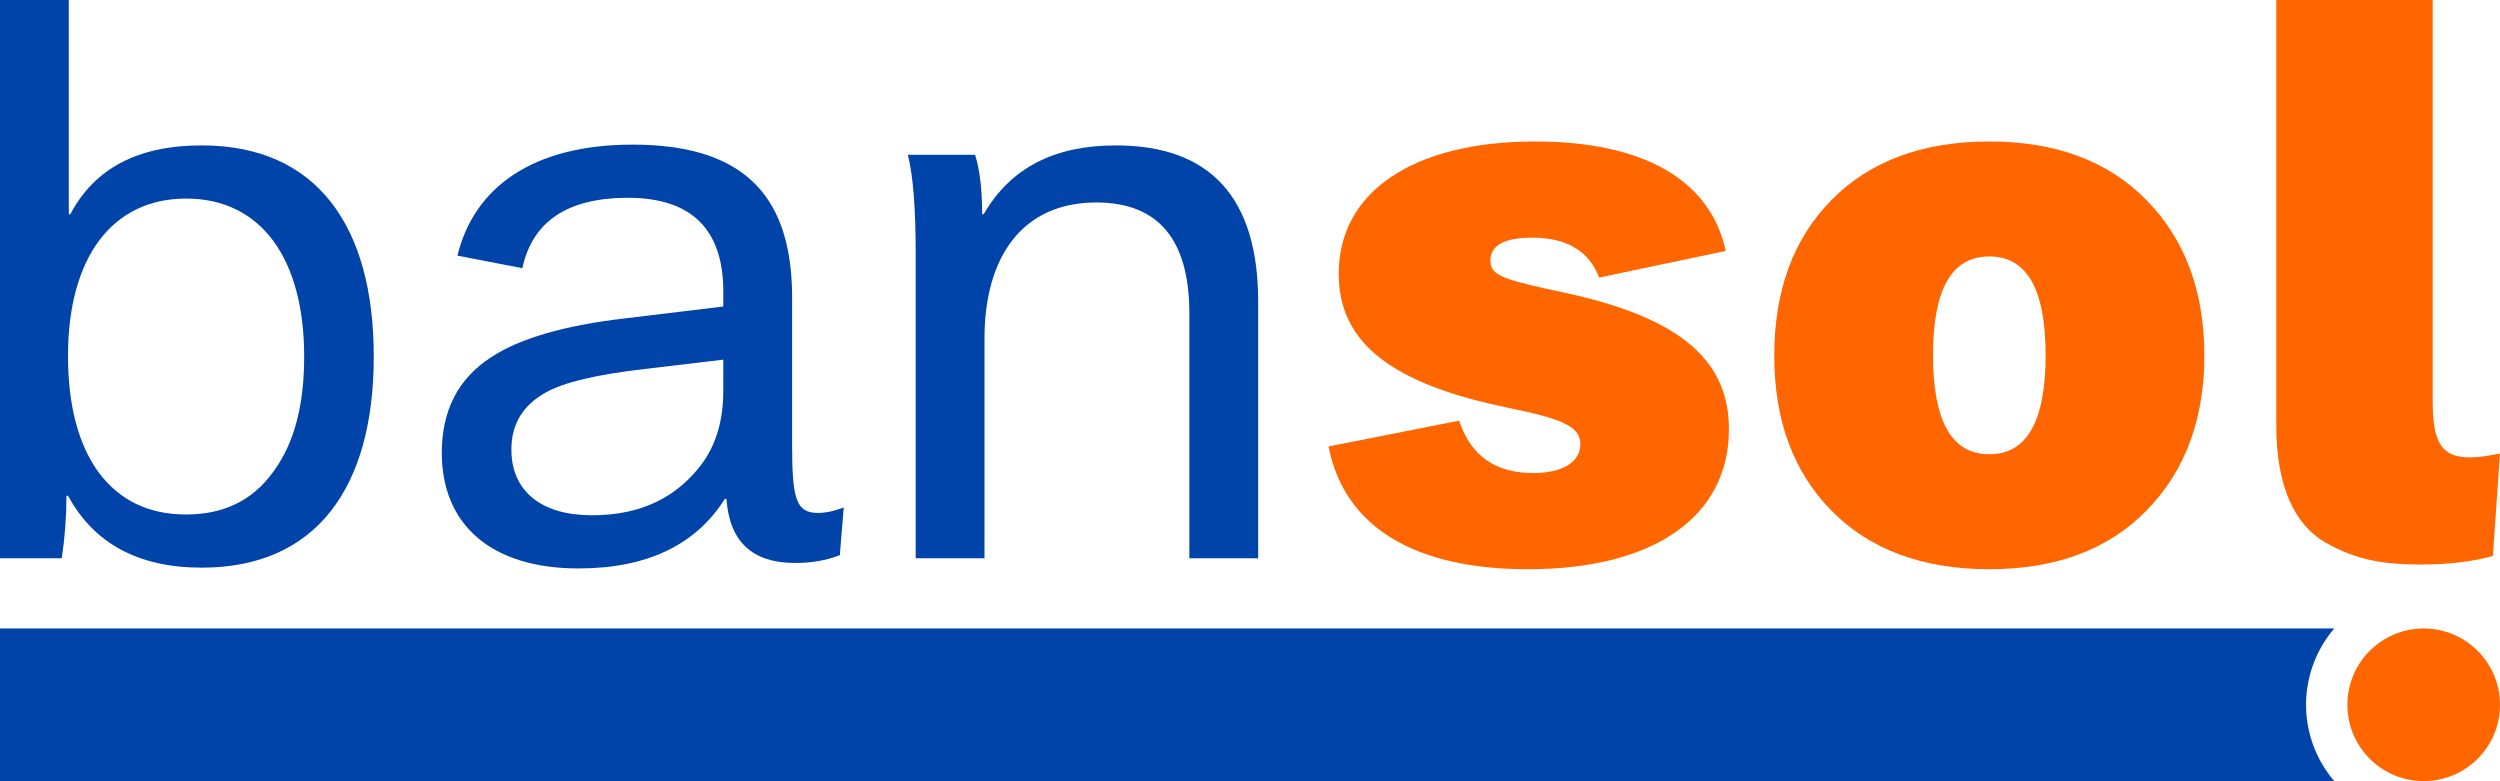
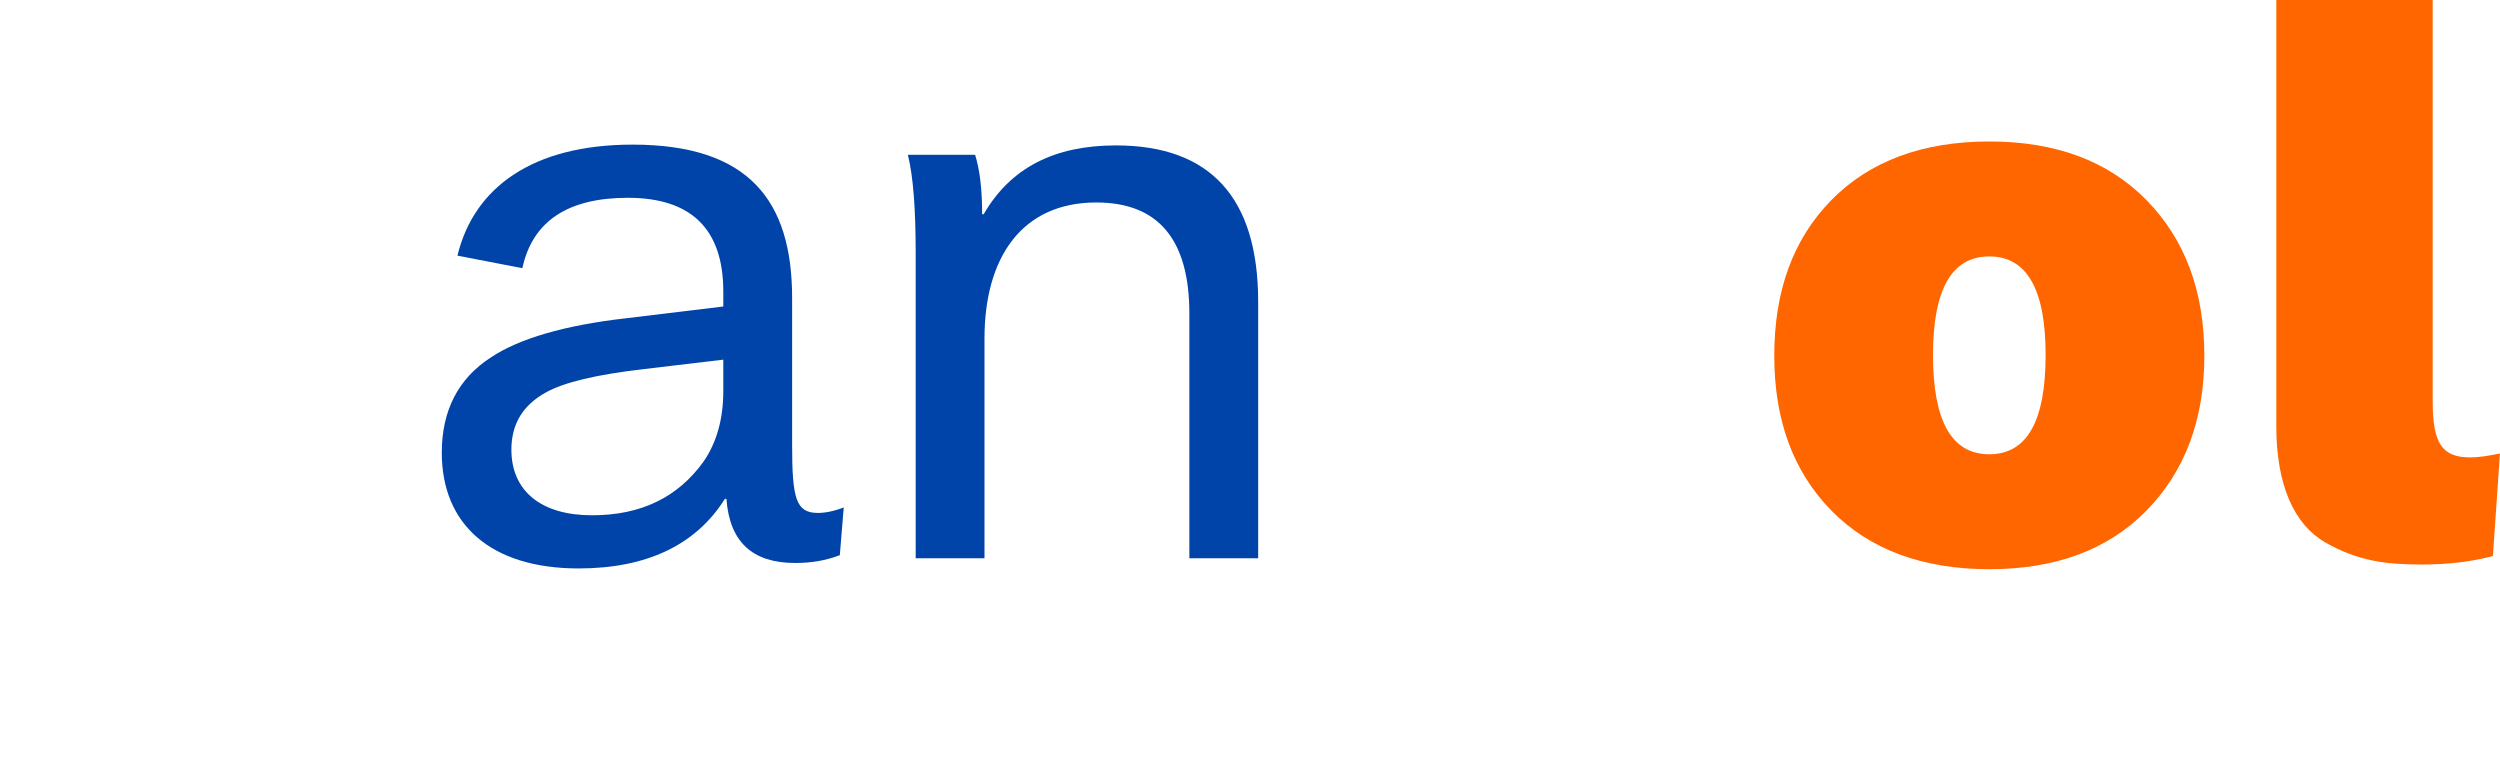
<svg xmlns="http://www.w3.org/2000/svg" width="162.564mm" height="50.791mm" viewBox="0 0 162.564 50.791" version="1.1" id="svg10289">
  <defs id="defs10286">
-     <rect x="73.522" y="322.971" width="867.819" height="598.677" id="rect10827" />
-   </defs>
+     </defs>
  <g id="layer1" transform="translate(-25.678,-72.564)">
    <g aria-label="bansol" transform="matrix(0.681,0,0,0.681,-28.357,-150.535)" id="text10825" style="font-size:74.667px;line-height:1;font-family:'Museo Slab';-inkscape-font-specification:'Museo Slab';text-orientation:sideways;white-space:pre;shape-inside:url(#rect10827);fill:#1a1a1a;stroke-width:0.624;stroke-linecap:round;stroke-miterlimit:3.8">
-       <path d="m 98.609,381.808 c 10.976,0 16.427,-7.691 16.427,-20.16 0,-12.469 -5.451,-20.16 -16.427,-20.16 -6.048,0 -10.229,2.165 -12.544,6.571 h -0.149 v -20.459 h -6.571 v 53.312 h 5.899 c 0.299,-2.016 0.448,-3.957 0.448,-5.973 h 0.149 c 2.464,4.555 6.72,6.869 12.768,6.869 z m -1.493,-35.243 c 7.168,0 11.275,5.749 11.275,15.083 0,4.704 -0.971,8.363 -2.987,11.051 -1.941,2.688 -4.704,4.032 -8.288,4.032 -3.584,0 -6.347,-1.344 -8.363,-4.032 -1.941,-2.688 -2.912,-6.421 -2.912,-11.125 0,-9.333 4.181,-15.008 11.275,-15.008 z" style="font-family:Peter;-inkscape-font-specification:Peter;fill:#0044aa" id="path11118" />
      <path d="m 134.599,381.883 c 6.496,0 11.2,-2.24 13.963,-6.645 h 0.149 c 0.299,4.107 2.464,6.123 6.571,6.123 1.493,0 2.912,-0.224 4.256,-0.747 l 0.373,-4.555 c -0.971,0.373 -1.792,0.523 -2.464,0.523 -2.091,0 -2.464,-1.344 -2.464,-6.496 v -14.037 c 0,-9.259 -4.107,-14.635 -15.232,-14.635 -9.557,0 -15.157,4.107 -16.725,10.603 l 6.197,1.195 c 0.971,-4.48 4.331,-6.72 10.08,-6.72 6.048,0 9.109,2.987 9.109,8.96 v 1.419 l -9.259,1.12 c -5.899,0.672 -10.229,1.941 -12.917,3.733 -3.136,2.016 -4.704,5.077 -4.704,9.109 0,6.869 4.704,11.051 13.067,11.051 z m 1.269,-5.077 c -4.853,0 -7.691,-2.315 -7.691,-6.272 0,-2.464 1.12,-4.256 3.285,-5.451 1.717,-0.971 4.853,-1.717 9.408,-2.24 l 7.541,-0.896 v 2.987 c 0,2.613 -0.597,4.853 -1.867,6.72 -2.464,3.435 -5.973,5.152 -10.677,5.152 z" style="font-family:Peter;-inkscape-font-specification:Peter;fill:#0044aa" id="path11120" />
      <path d="m 173.351,380.912 v -20.981 c 0,-7.765 3.584,-12.992 10.677,-12.992 5.899,0 8.885,3.509 8.885,10.603 v 23.371 h 6.571 v -24.491 c 0,-9.931 -4.555,-14.933 -13.589,-14.933 -5.899,0 -10.08,2.165 -12.619,6.571 h -0.149 c 0,-2.389 -0.224,-4.256 -0.672,-5.675 h -6.421 c 0.523,2.091 0.747,5.227 0.747,9.408 v 29.12 z" style="font-family:Peter;-inkscape-font-specification:Peter;fill:#0044aa" id="path11122" />
-       <path d="m 225.244,381.957 c 12.021,0 19.189,-5.003 19.189,-13.365 0,-6.347 -4.256,-10.603 -15.829,-13.067 l -1.717,-0.373 c -4.405,-0.971 -5.227,-1.419 -5.227,-2.688 0,-1.419 1.344,-2.165 3.957,-2.165 3.36,0 5.451,1.269 6.421,3.808 l 12.096,-2.539 c -1.493,-6.869 -7.989,-10.453 -18.219,-10.453 -11.573,0 -18.741,4.779 -18.741,12.619 0,5.899 3.957,10.155 15.307,12.619 l 1.717,0.373 c 4.704,0.971 6.048,1.792 6.048,3.285 0,1.717 -1.717,2.763 -4.48,2.763 -3.659,0 -5.973,-1.643 -7.093,-5.003 l -12.469,2.464 c 1.493,7.691 8.213,11.723 19.04,11.723 z" style="font-weight:900;font-family:Peter;-inkscape-font-specification:'Peter Heavy';fill:#ff6600" id="path11124" />
      <path d="m 248.764,361.573 c 0,6.123 1.792,11.051 5.451,14.784 3.659,3.733 8.736,5.6 15.083,5.6 6.347,0 11.349,-1.867 15.008,-5.6 3.659,-3.733 5.525,-8.661 5.525,-14.784 0,-6.197 -1.867,-11.125 -5.525,-14.859 -3.659,-3.733 -8.661,-5.6 -15.008,-5.6 -6.347,0 -11.424,1.867 -15.083,5.6 -3.659,3.733 -5.451,8.661 -5.451,14.859 z m 25.909,-0.075 c 0,6.347 -1.792,9.483 -5.376,9.483 -3.584,0 -5.376,-3.136 -5.376,-9.483 0,-6.272 1.792,-9.408 5.376,-9.408 3.584,0 5.376,3.136 5.376,9.408 z" style="font-weight:900;font-family:Peter;-inkscape-font-specification:'Peter Heavy';fill:#ff6600" id="path11126" />
      <path d="m 310.588,381.509 c 2.613,0 4.928,-0.299 6.795,-0.821 l 0.672,-9.781 c -1.12,0.224 -2.016,0.373 -2.837,0.373 -2.688,0 -3.584,-1.344 -3.584,-5.301 v -38.379 h -14.933 v 40.693 c 0,5.675 1.717,9.408 4.704,11.125 3.061,1.717 5.6,2.091 9.184,2.091 z" style="font-weight:900;font-family:Peter;-inkscape-font-specification:'Peter Heavy';fill:#ff6600" id="path11128" />
    </g>
-     <path id="rect10937" style="fill:#0044aa;stroke-width:0.278;stroke-linecap:round;stroke-miterlimit:3.8" d="m 25.678,113.43 v 9.925 H 177.464 a 7.65,7.65 0 0 1 -1.834,-4.962 7.65,7.65 0 0 1 1.835,-4.962 z" />
-     <circle style="fill:#ff6600;fill-opacity:1;fill-rule:evenodd;stroke-width:0.451" id="path10991" cx="183.28" cy="118.393" r="4.962" />
  </g>
</svg>